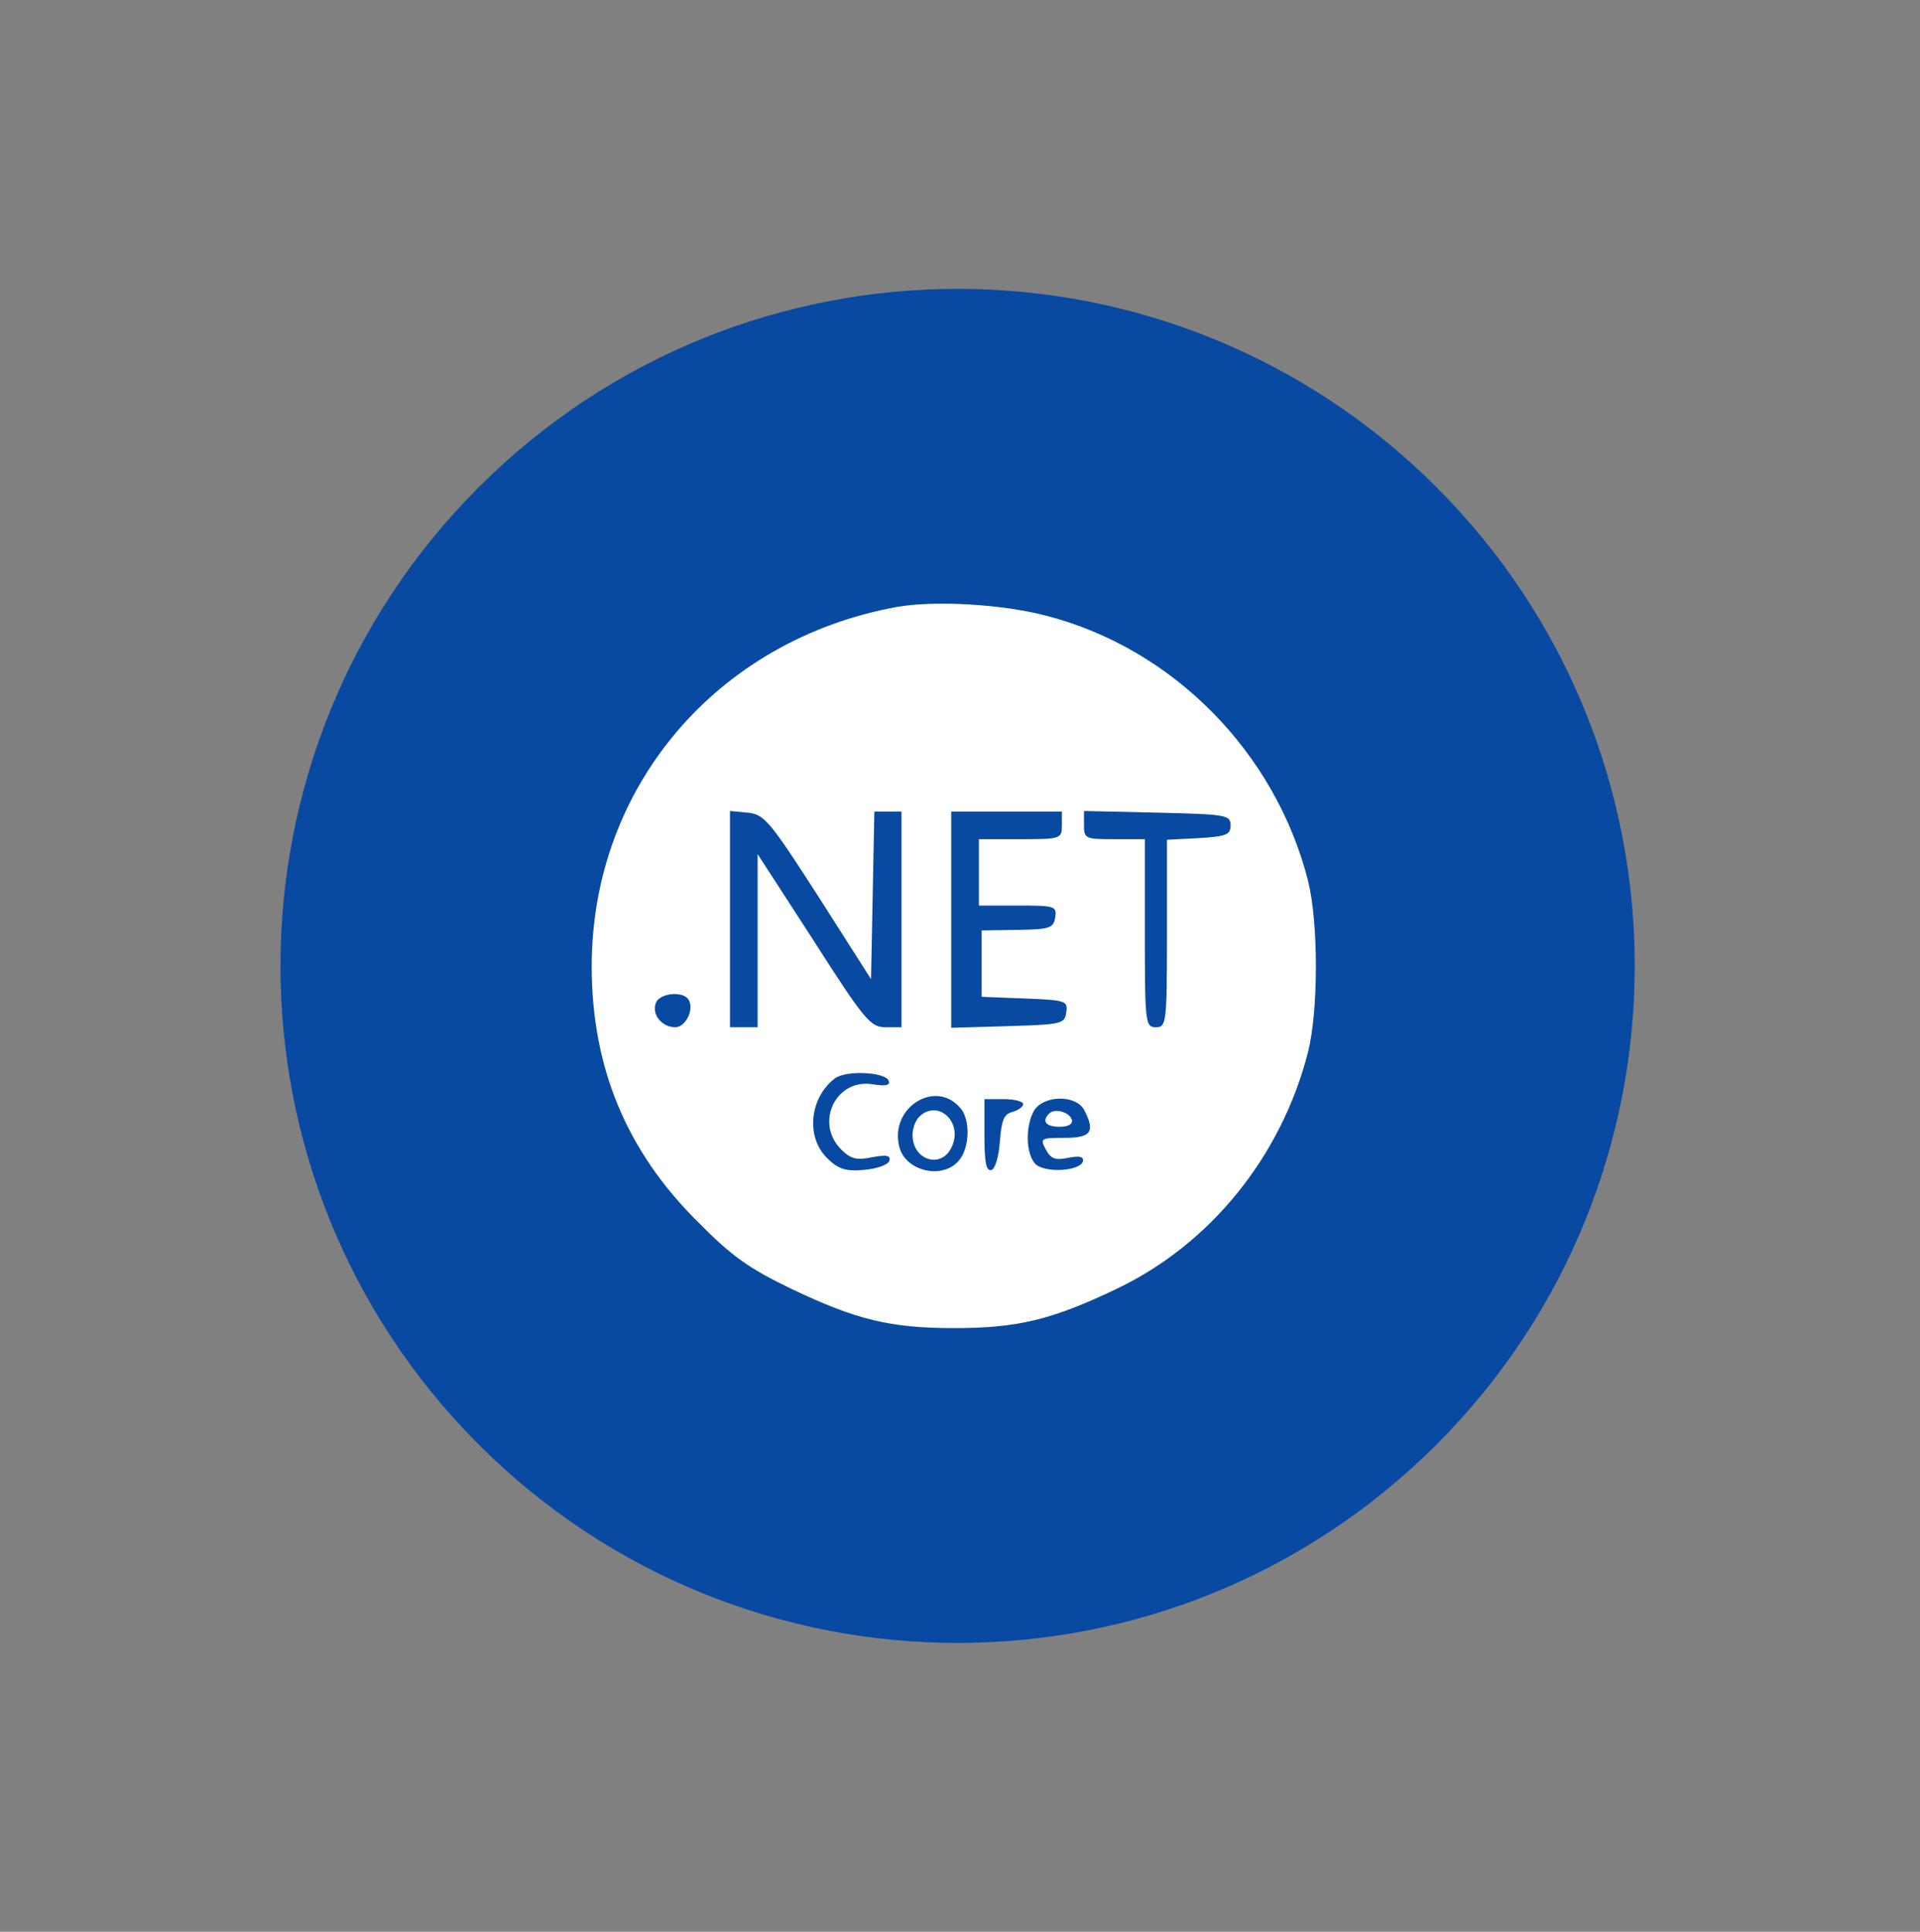
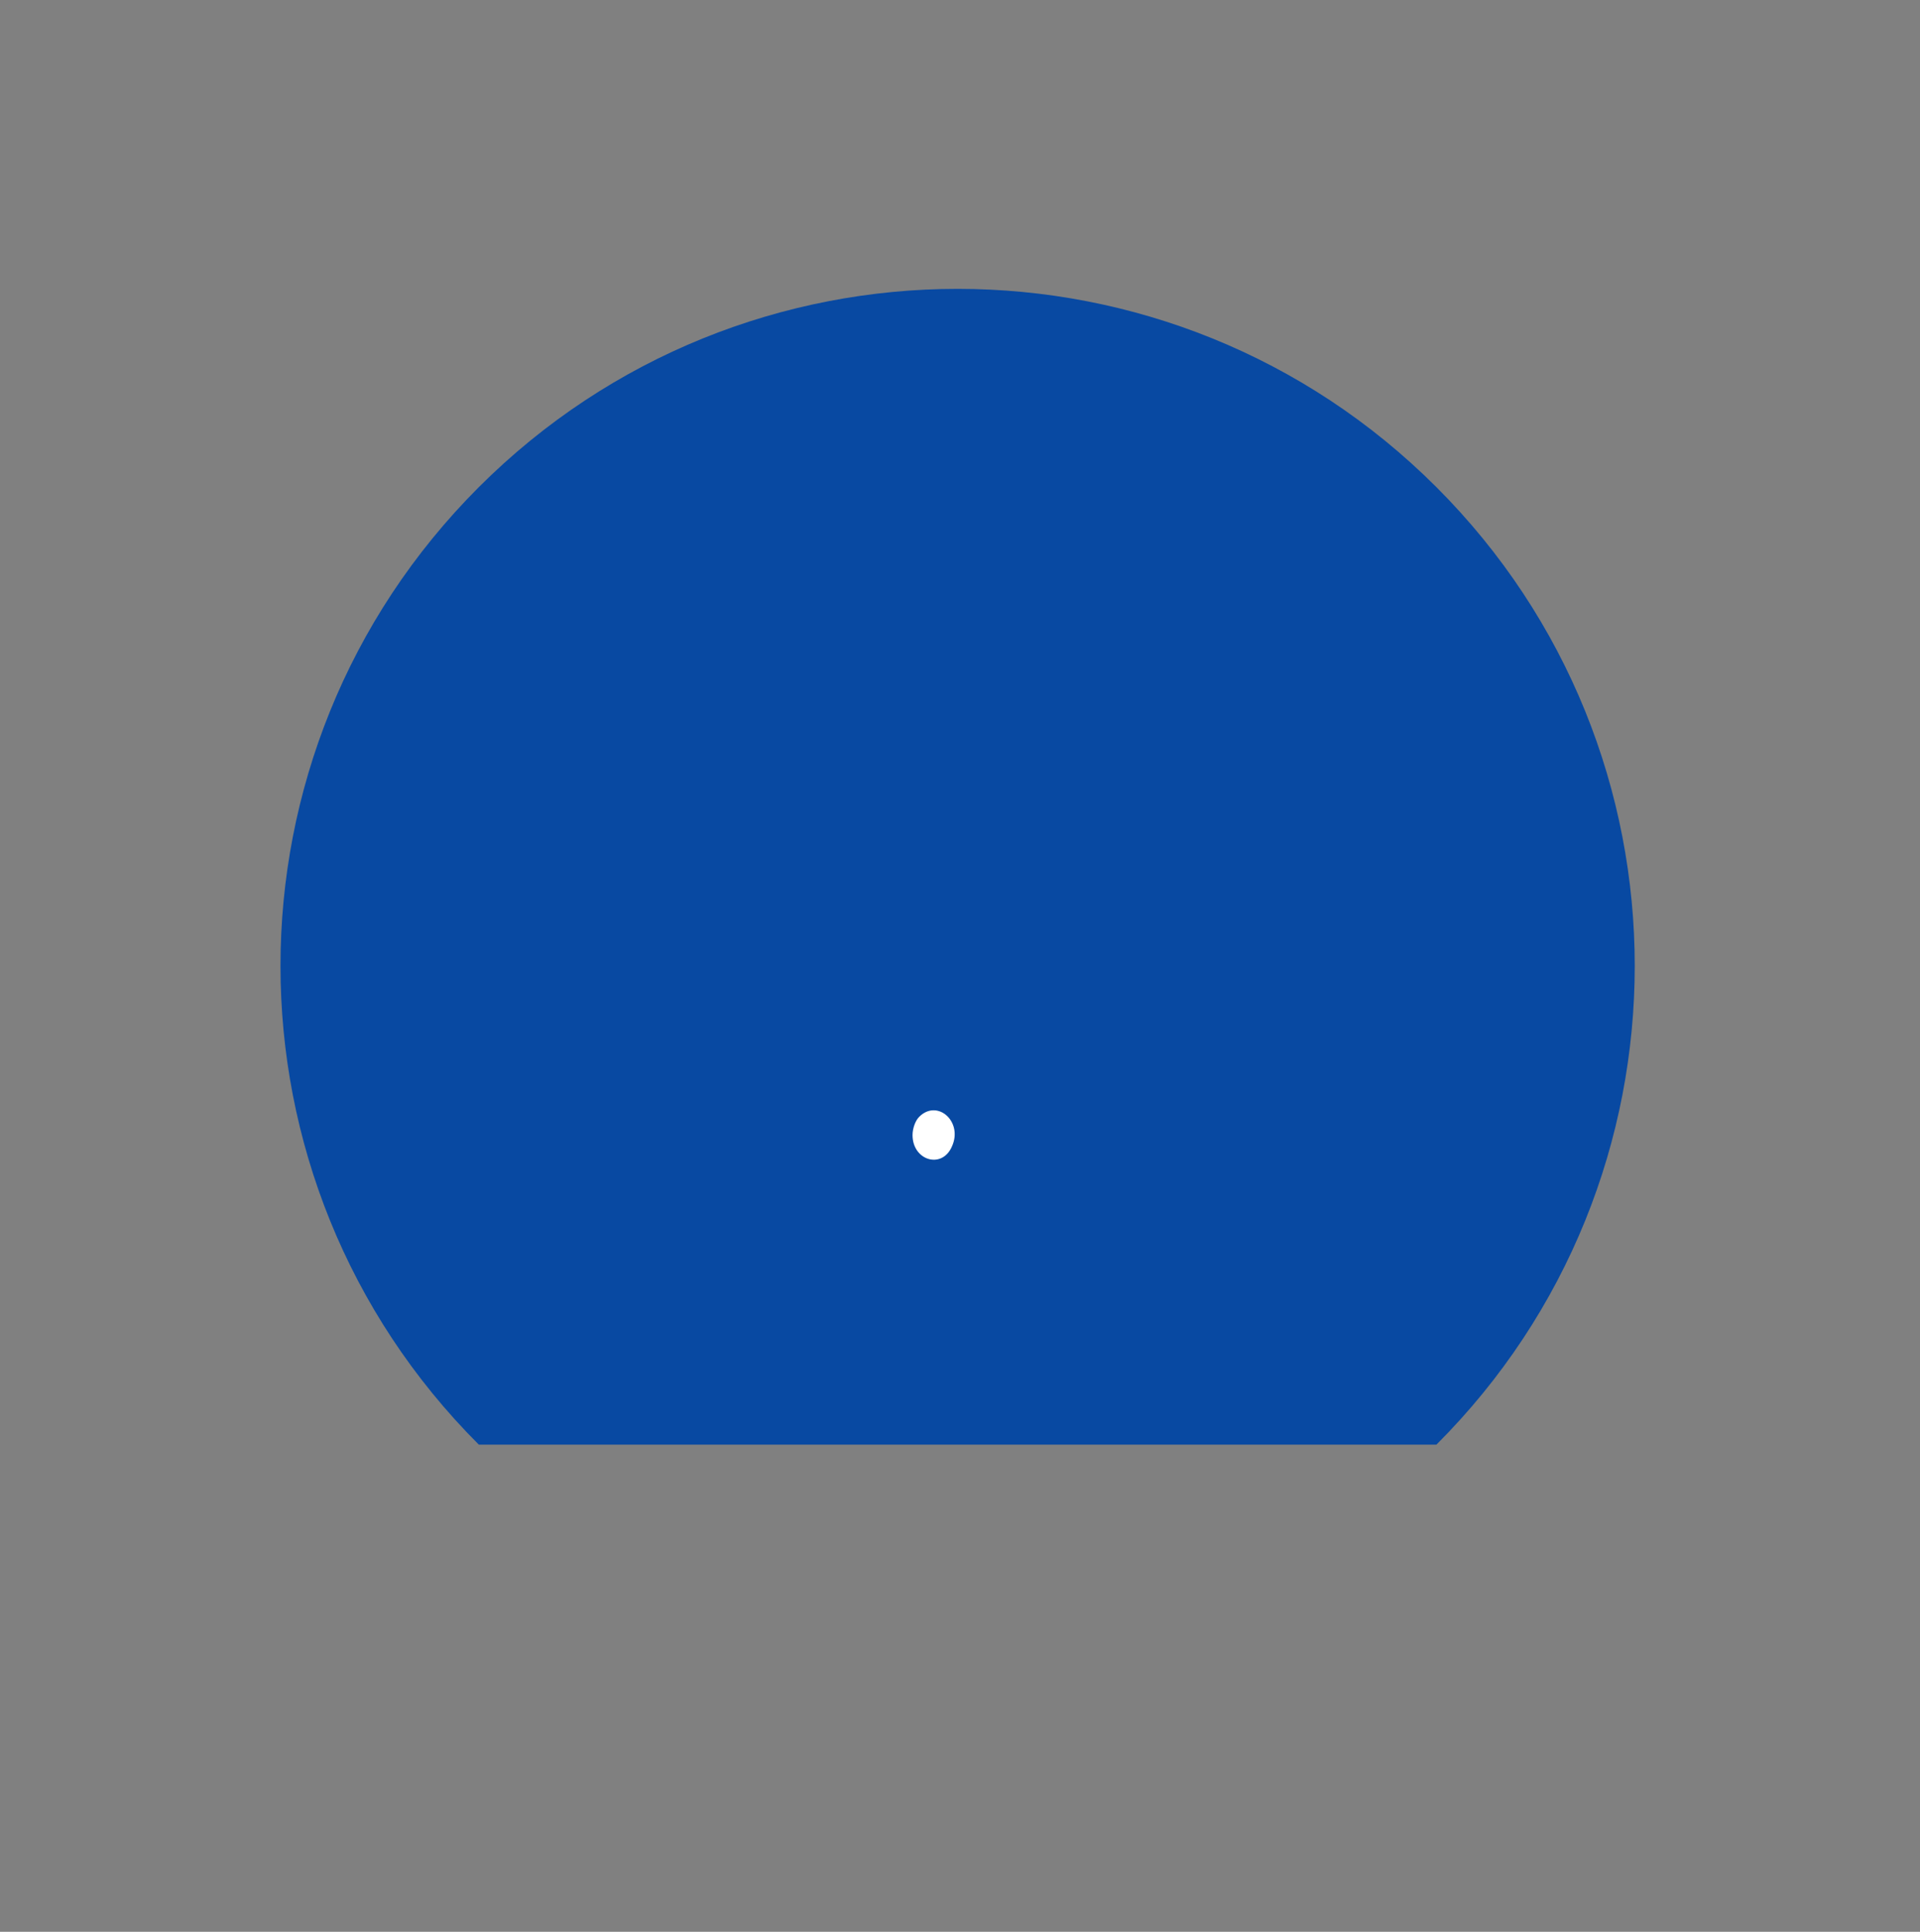
<svg xmlns="http://www.w3.org/2000/svg" width="159" height="160" viewBox="0 0 159 160" fill="none">
  <rect x="0" y="0" width="159" height="160" fill="#808080" stroke="none" />
-   <path d="M118.954 119.651C140.852 97.752 140.852 62.248 118.954 40.349C97.055 18.45 61.55 18.45 39.651 40.349C17.753 62.248 17.753 97.752 39.651 119.651C61.55 141.55 97.055 141.55 118.954 119.651Z" fill="#0849A2" />
-   <path d="M74.285 50.268C59.398 52.971 49 65.155 49 80.042C49 88.333 51.84 95.296 57.749 101.159C60.589 104.045 62.009 105.053 65.536 106.748C70.896 109.313 73.736 110 79.003 110C84.271 110 87.111 109.313 92.471 106.748C100.258 103.037 106.121 95.754 108.32 87.142C109.19 83.661 109.19 76.424 108.32 72.942C105.617 62.315 97.143 53.704 86.653 51.001C83.034 50.039 77.446 49.718 74.285 50.268ZM67.781 74.271L72.132 81.096L72.27 74.179L72.407 67.217H73.507H74.652V76.149V85.081H73.323C72.087 85.081 71.583 84.486 67.368 77.889L62.742 70.744V77.889V85.081H61.597H60.452V76.103V67.171L61.917 67.308C63.292 67.446 63.75 67.995 67.781 74.271ZM87.936 68.362C87.936 69.461 87.844 69.507 84.5 69.507H81.065V72.255V75.004H84.317C87.34 75.004 87.523 75.049 87.386 75.966C87.249 76.882 86.928 76.973 84.271 77.019L81.294 77.065V79.813V82.562L84.867 82.699C88.256 82.837 88.44 82.882 88.302 83.844C88.165 84.806 87.936 84.852 83.492 84.99L78.774 85.127V76.149V67.217H83.355H87.936V68.362ZM101.907 68.362C101.907 69.14 101.54 69.278 99.296 69.415L96.639 69.553V77.294C96.639 84.76 96.593 85.081 95.723 85.081C94.853 85.081 94.807 84.76 94.807 77.294V69.507H92.287C89.905 69.507 89.768 69.461 89.768 68.362V67.171L95.86 67.308C101.54 67.446 101.907 67.491 101.907 68.362ZM57.016 82.791C57.52 83.57 56.787 85.081 55.917 85.081C54.817 85.081 53.947 84.028 54.314 83.066C54.634 82.241 56.558 82.058 57.016 82.791ZM73.598 89.524C73.736 89.891 73.323 89.983 72.224 89.799C69.201 89.341 67.46 93.006 69.659 95.204C70.438 95.983 70.941 96.121 72.224 95.846C73.461 95.617 73.781 95.708 73.644 96.166C73.507 96.487 72.59 96.808 71.537 96.899C69.98 97.037 69.384 96.808 68.468 95.891C66.727 94.151 67.048 90.944 69.109 89.341C70.025 88.608 73.369 88.791 73.598 89.524ZM79.599 91.861C80.378 92.868 80.286 95.159 79.37 96.166C77.996 97.724 74.972 96.991 74.469 94.975C73.644 91.677 77.583 89.295 79.599 91.861ZM84.729 91.448C84.729 91.677 84.317 91.952 83.859 92.09C83.126 92.273 82.943 92.777 82.805 94.517C82.714 95.754 82.439 96.762 82.118 96.899C81.66 97.037 81.523 96.258 81.523 94.059V91.036H83.126C83.996 91.036 84.729 91.219 84.729 91.448ZM89.768 91.906C90.73 93.739 90.363 94.243 88.165 94.243C86.195 94.243 86.103 94.288 86.607 95.204C87.02 95.983 87.386 96.121 88.485 95.891C89.447 95.708 89.768 95.8 89.676 96.212C89.356 97.037 86.378 97.174 85.691 96.35C84.958 95.479 84.912 93.326 85.6 92.044C86.332 90.715 89.035 90.624 89.768 91.906Z" fill="white" />
+   <path d="M118.954 119.651C140.852 97.752 140.852 62.248 118.954 40.349C97.055 18.45 61.55 18.45 39.651 40.349C17.753 62.248 17.753 97.752 39.651 119.651Z" fill="#0849A2" />
  <path d="M76.12 92.501C75.799 92.822 75.57 93.463 75.57 94.013C75.57 96.12 77.998 96.853 78.823 94.975C79.784 92.914 77.632 90.99 76.12 92.501Z" fill="white" />
-   <path d="M86.884 92.227C86.243 92.868 86.609 93.326 87.754 93.326C88.487 93.326 88.854 93.097 88.762 92.731C88.533 92.089 87.342 91.769 86.884 92.227Z" fill="white" />
</svg>